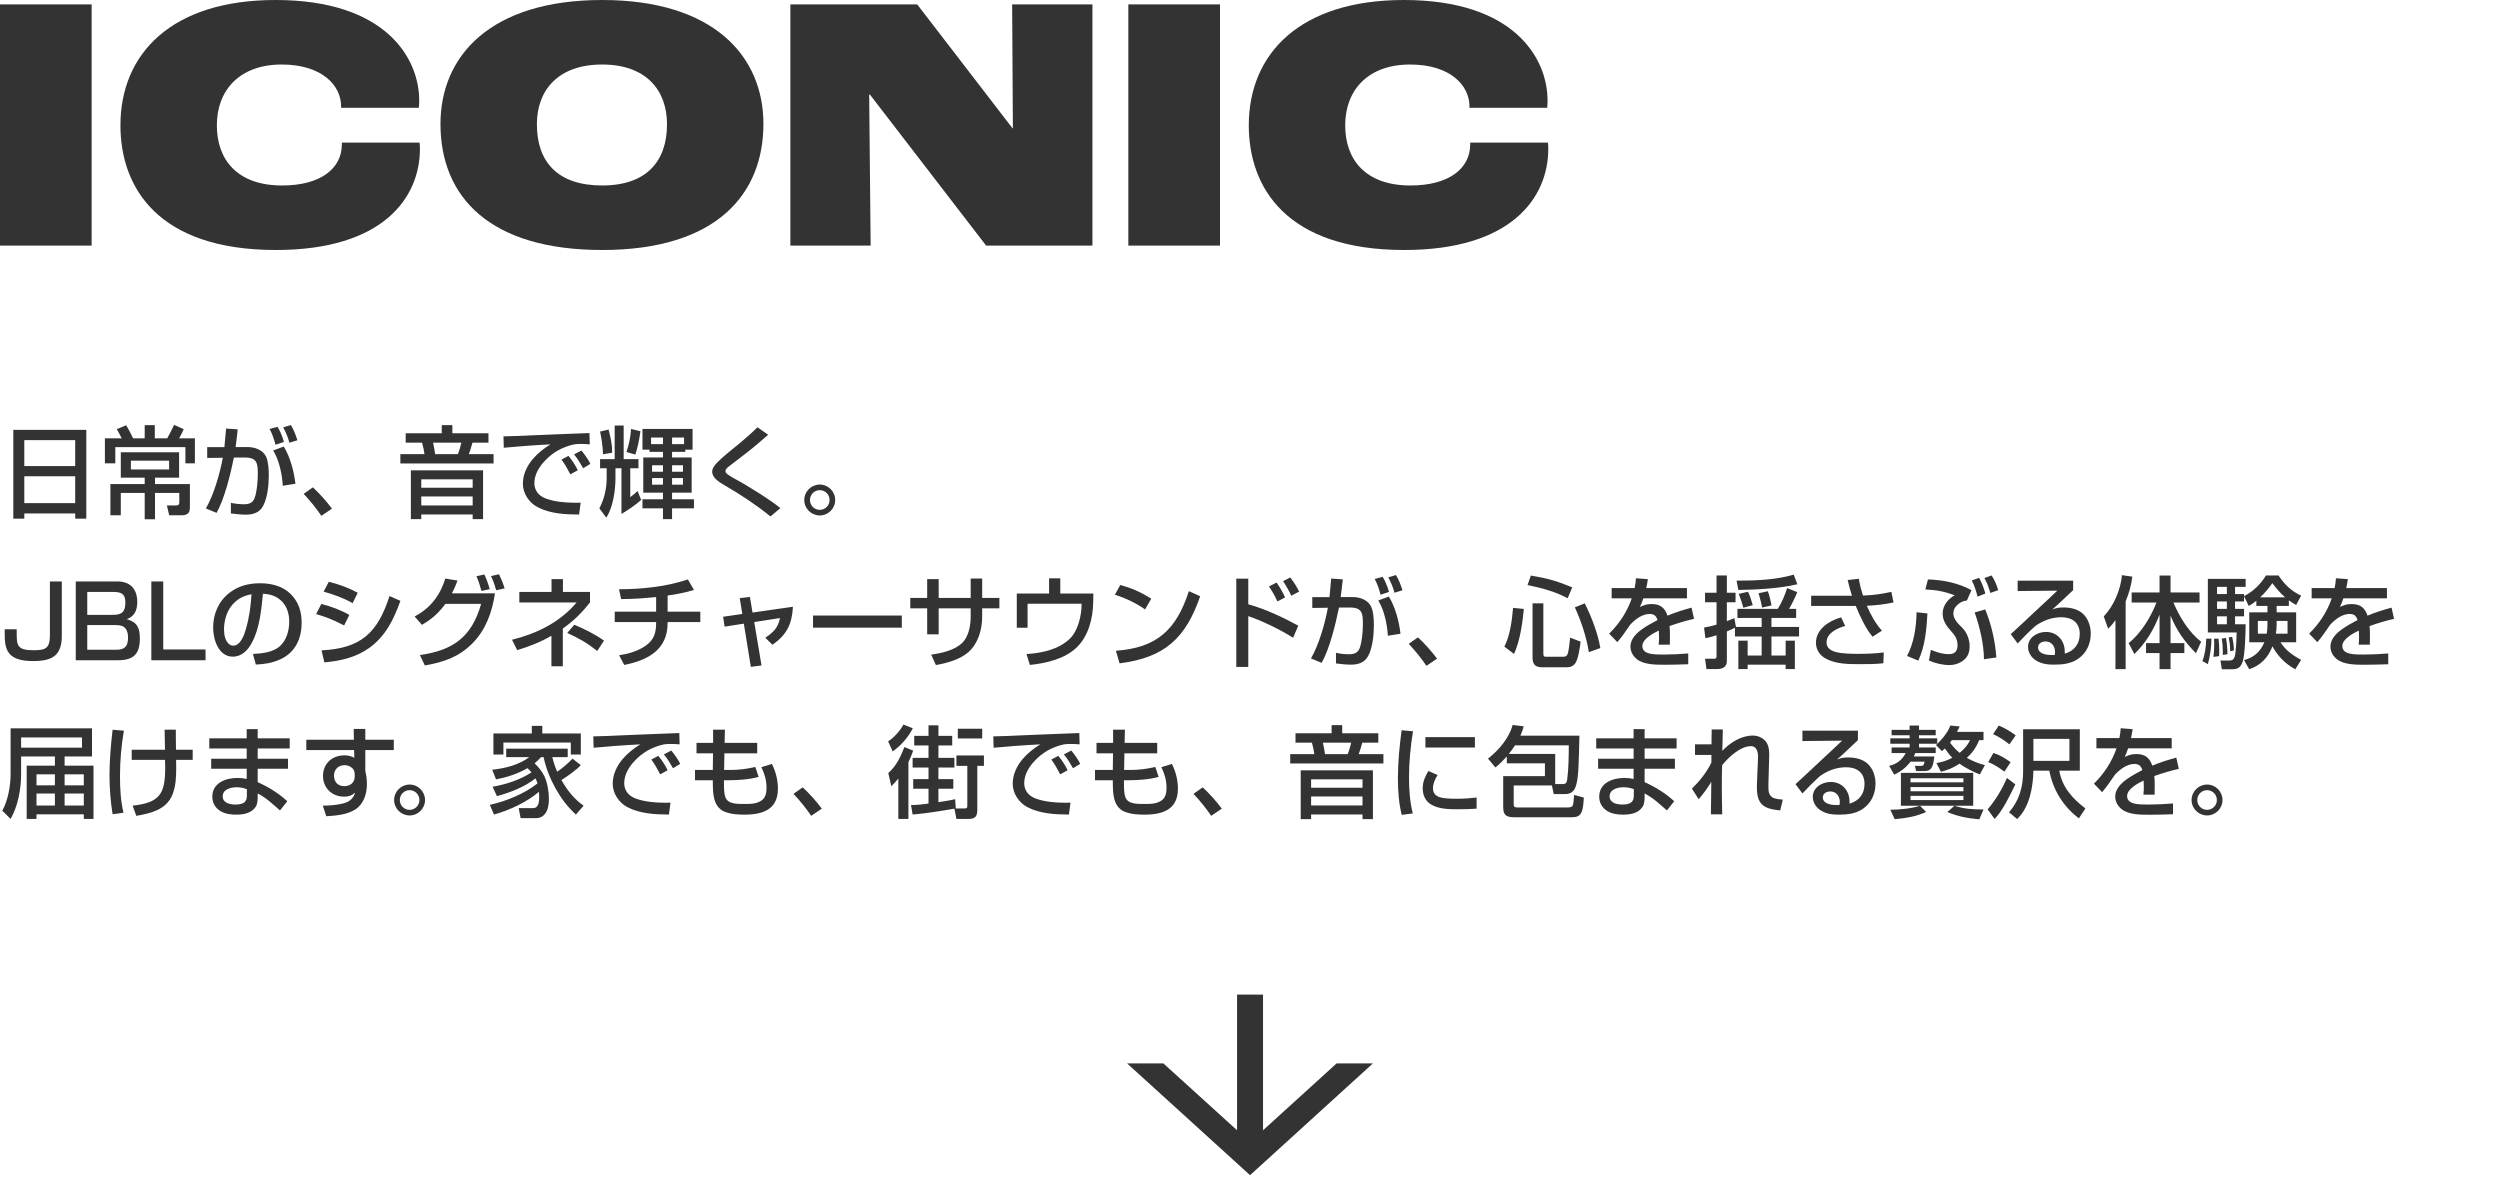
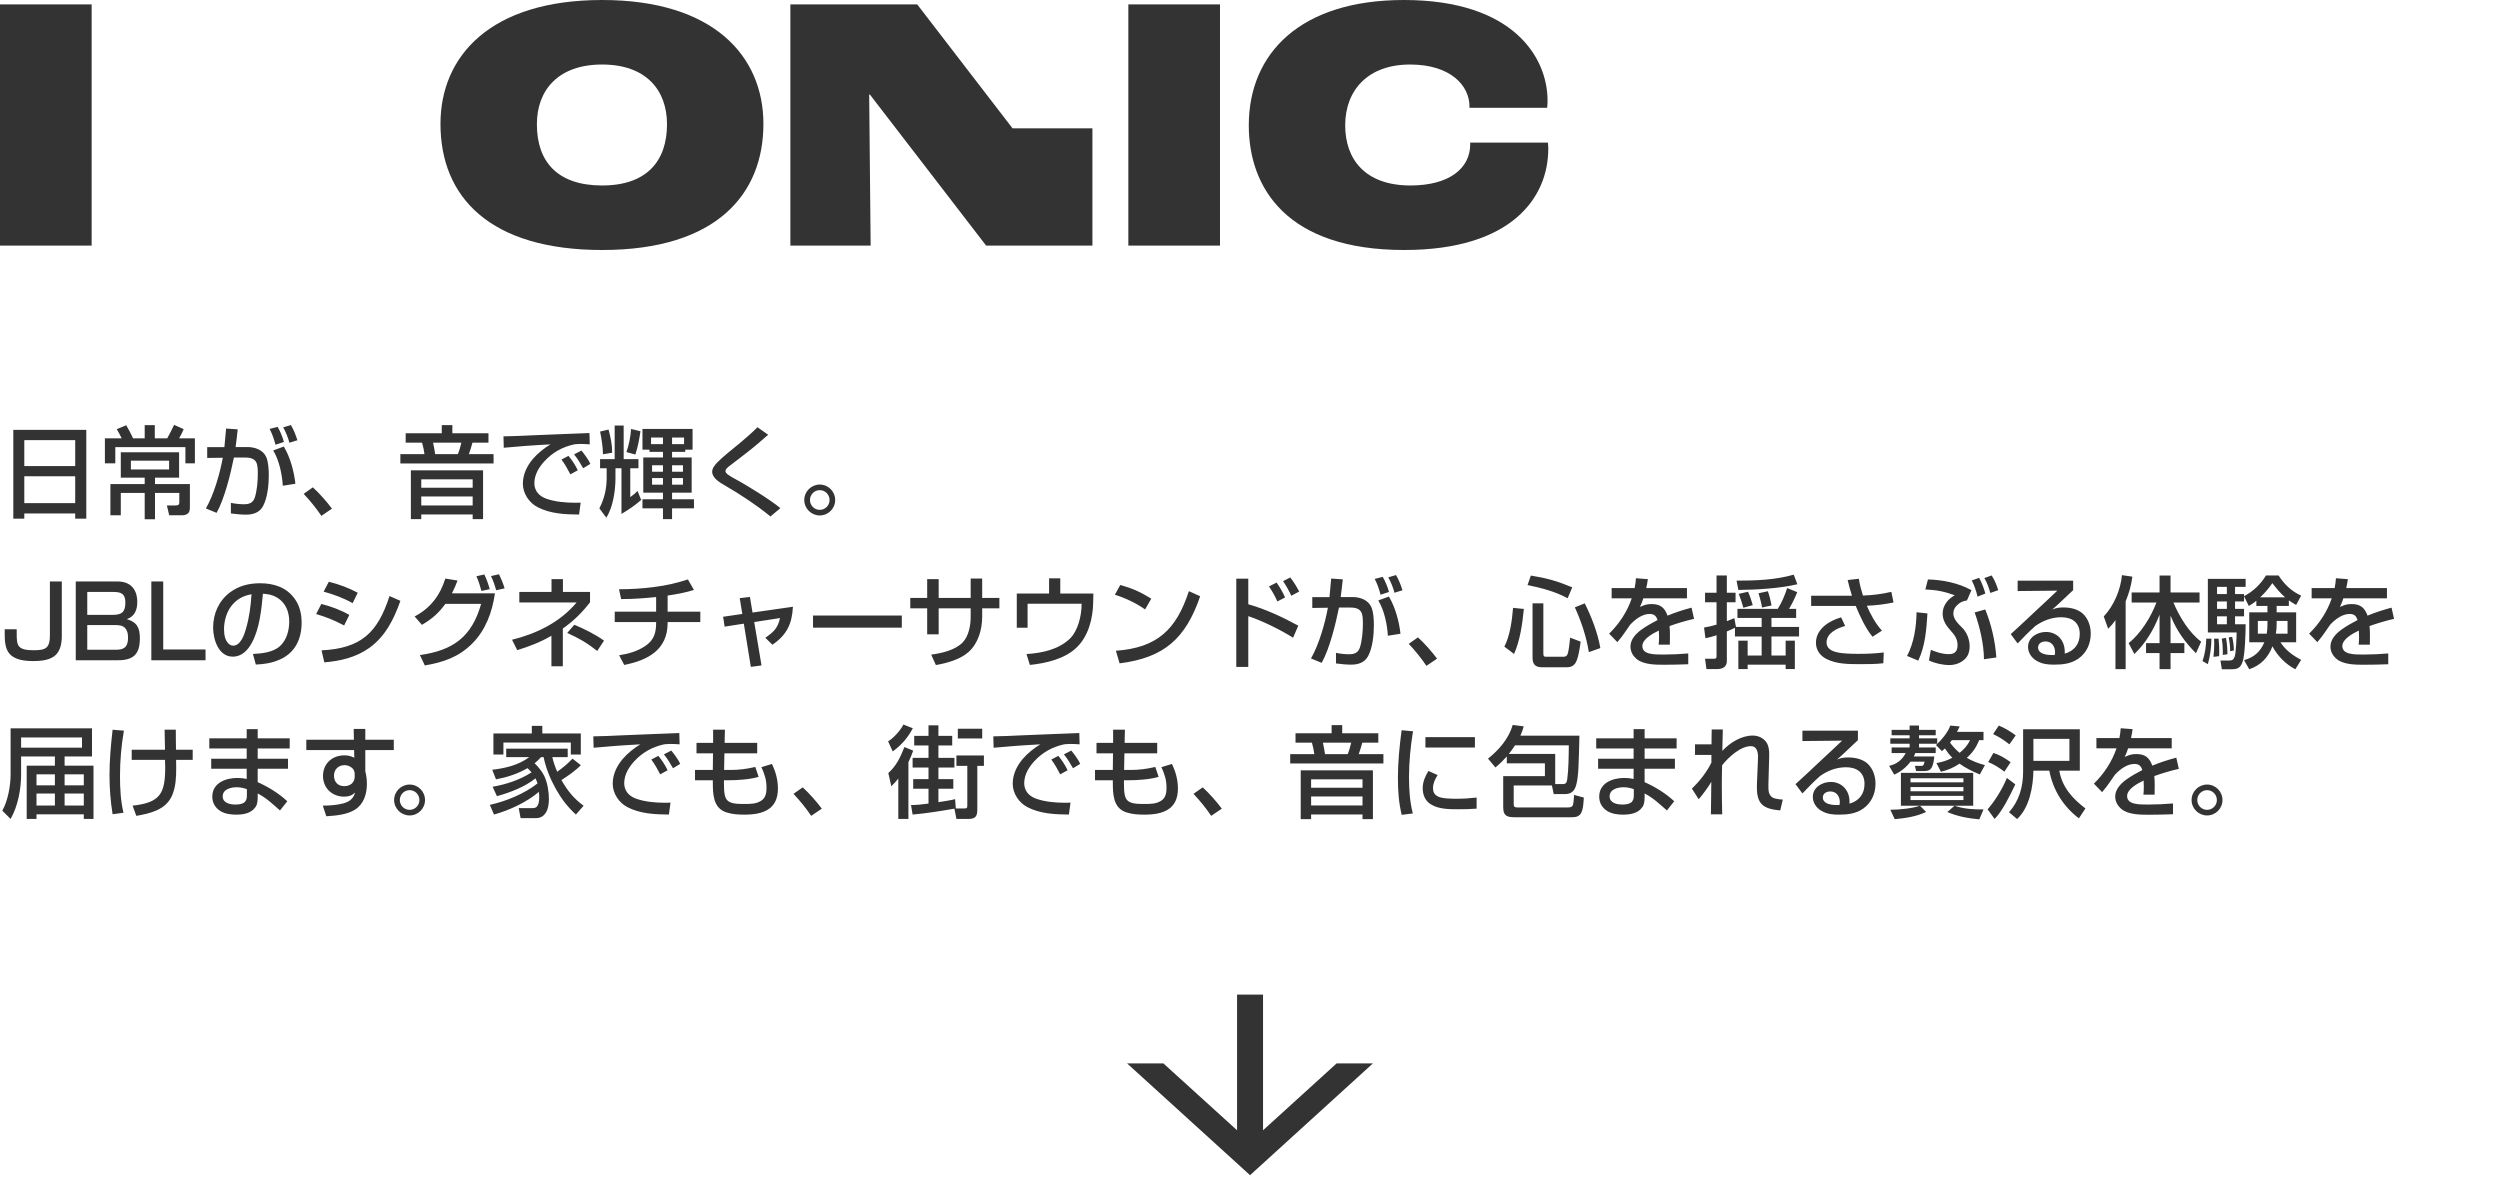
<svg xmlns="http://www.w3.org/2000/svg" width="400" height="189" viewBox="0 0 400 189" fill="none">
  <path d="M224.674 40C205.847 40 199.806 30.029 199.806 20.059C199.806 8.563 208.017 0 224.615 0C242.211 0 247.607 9.267 247.607 16.07C247.607 16.305 247.607 16.892 247.548 17.243H235.114V17.009C235.114 13.724 232.123 10.323 225.612 10.323C218.867 10.323 215.231 14.428 215.231 20.059C215.231 25.454 218.398 29.677 225.671 29.677C231.888 29.677 235.231 26.921 235.231 23.108V22.815H247.665C247.724 23.226 247.724 23.695 247.724 23.812C247.724 31.613 241.859 40 224.674 40Z" fill="#333333" />
  <path d="M180.535 39.296V0.704H195.198V39.296H180.535Z" fill="#333333" />
-   <path d="M126.459 39.296V0.704H146.753L162.002 20.528H162.061L161.943 0.704H174.788V39.296H157.779L139.187 15.132H139.069L139.304 39.296H126.459Z" fill="#333333" />
+   <path d="M126.459 39.296V0.704H146.753L162.002 20.528H162.061H174.788V39.296H157.779L139.187 15.132H139.069L139.304 39.296H126.459Z" fill="#333333" />
  <path d="M96.341 40C78.394 40 70.476 31.554 70.476 19.824C70.476 8.974 78.452 0 96.341 0C114.171 0 122.147 8.974 122.147 19.824C122.147 30.968 114.757 40 96.341 40ZM96.341 29.677C103.555 29.677 106.722 25.689 106.722 19.883C106.722 14.428 103.379 10.323 96.341 10.323C89.303 10.323 85.901 14.428 85.901 19.883C85.901 25.924 89.244 29.677 96.341 29.677Z" fill="#333333" />
-   <path d="M44.139 40C25.312 40 19.27 30.029 19.27 20.059C19.27 8.563 27.482 0 44.08 0C61.675 0 67.071 9.267 67.071 16.07C67.071 16.305 67.071 16.892 67.012 17.243H54.578V17.009C54.578 13.724 51.587 10.323 45.077 10.323C38.332 10.323 34.696 14.428 34.696 20.059C34.696 25.454 37.863 29.677 45.136 29.677C51.353 29.677 54.696 26.921 54.696 23.108V22.815H67.13C67.188 23.226 67.188 23.695 67.188 23.812C67.188 31.613 61.323 40 44.139 40Z" fill="#333333" />
  <path d="M0 39.296V0.704H14.663V39.296H0Z" fill="#333333" />
  <path d="M2.128 68.776H13.808V82.984H12.032V82.152H3.888V82.984H2.128V68.776ZM12.032 74.568V70.424H3.888V74.568H12.032ZM12.032 76.2H3.888V80.504H12.032V76.2ZM20.192 68.04C20.544 68.6 21.024 69.544 21.296 70.136H23.152V68.024H24.768V70.136H26.752C27.152 69.432 27.52 68.696 27.856 67.976L29.392 68.664C29.2 69.144 28.912 69.688 28.656 70.136H31.184V74.136H29.664V71.544H18.448V74.136H16.784V70.136H19.472C19.312 69.784 18.896 69.032 18.688 68.664L20.192 68.04ZM28.688 78.872H24.8V83.08H23.152V78.872H19.328V82.44H17.664V77.448H23.152V76.424H19.328V72.36H28.656V76.424H24.8V77.448H30.384V81.016C30.384 81.4 30.368 81.768 30.192 82.024C29.984 82.312 29.552 82.44 29.2 82.44H27.072L26.704 80.872H28.112C28.592 80.872 28.688 80.696 28.688 80.408V78.872ZM27.056 73.704H20.944V75.112H27.056V73.704ZM46.544 68.008C47.008 68.776 47.312 69.592 47.584 70.44L46.304 70.84C46.112 70.056 45.712 69.096 45.312 68.376L46.544 68.008ZM44.416 68.296C44.832 68.984 45.216 69.928 45.424 70.712L44.08 71.16C43.84 70.264 43.584 69.464 43.136 68.632L44.416 68.296ZM35.904 71.544C36 70.552 36.096 69.56 36.176 68.568L38.032 68.696C37.936 69.64 37.824 70.6 37.696 71.528H39.616C40.768 71.528 42.064 71.976 42.576 73.08C42.944 73.864 43.008 75.192 43.008 76.056C43.008 77.56 42.8 79.672 42.08 80.984C41.52 82.024 40.48 82.344 39.36 82.344C38.56 82.344 37.744 82.248 36.944 82.152V80.456C37.632 80.6 38.32 80.68 39.024 80.68C39.84 80.68 40.448 80.488 40.752 79.656C41.12 78.568 41.248 76.984 41.248 75.832C41.248 74.248 41.184 73.208 39.248 73.208H37.424C36.896 75.816 35.936 79.768 34.656 82.056L32.944 81.352C34.224 79.128 35.184 75.768 35.648 73.24L33.152 73.272V71.544H35.904ZM45.408 71.448C46.432 73.128 47.056 75.464 47.264 77.4L45.248 77.72C45.136 75.88 44.672 73.656 43.712 72.072L45.408 71.448ZM50.059 77.976C51.083 78.904 52.299 80.28 53.115 81.384L51.419 82.536C50.571 81.288 49.627 80.12 48.587 79.016L50.059 77.976ZM78.971 74.152H64.059V72.664H67.915C67.851 72.12 67.691 71.352 67.531 70.824H64.907V69.32H70.683V68.024H72.379V69.32H78.155V70.824H75.595C75.435 71.448 75.227 72.056 75.019 72.664H78.971V74.152ZM73.819 70.824H69.291C69.435 71.432 69.531 72.056 69.627 72.664H73.259C73.499 72.072 73.675 71.448 73.819 70.824ZM77.291 75.256V83.064H75.627V82.312H67.403V83.064H65.739V75.256H77.291ZM75.627 76.696H67.403V78.04H75.627V76.696ZM75.627 79.432H67.403V80.872H75.627V79.432ZM80.555 69.816C82.187 69.8 83.547 69.72 85.035 69.656C88.139 69.512 91.227 69.416 94.315 69.288L94.363 71.096C93.899 71.064 93.435 71.032 92.971 71.032C92.571 71.032 92.283 71.048 91.867 71.096C89.995 71.512 88.411 72.376 87.099 73.816C86.219 74.76 85.499 75.976 85.499 77.304C85.499 78.52 86.235 79.352 87.339 79.768C88.779 80.296 90.539 80.44 92.043 80.44C92.331 80.44 92.619 80.44 92.907 80.424L92.651 82.328C90.411 82.312 88.059 82.2 86.043 81.16C84.667 80.456 83.659 78.968 83.659 77.4C83.659 75.896 84.315 74.552 85.259 73.432C86.059 72.504 87.067 71.704 88.075 71.096C86.715 71.176 85.371 71.24 84.011 71.352C82.875 71.448 81.755 71.544 80.603 71.64L80.555 69.816ZM93.035 72.088C93.467 72.616 94.203 73.608 94.459 74.216L93.307 74.92C92.731 73.976 92.571 73.608 91.851 72.696L93.035 72.088ZM90.955 72.936C91.547 73.64 92.043 74.408 92.443 75.24L91.259 75.896C90.811 75.032 90.411 74.312 89.835 73.528L90.955 72.936ZM98.347 68.088H99.787V73.464H102.155V74.92H100.843V79.544C101.371 79.16 101.675 78.888 102.011 78.552L102.587 79.992C101.483 80.952 100.667 81.48 99.435 82.232V74.92H98.475V76.488C98.475 78.456 98.091 81.176 97.003 82.824L95.899 81.336C96.683 79.832 97.067 78.2 97.067 76.488V74.92H96.011V73.464H98.347V68.088ZM103.915 71.944H102.795V68.632H110.811V71.944H109.643V72.296H107.531V73.192H110.667V78.824H107.531V79.88H111.035V81.336H107.531V83.064H106.075V81.336H102.795V79.88H106.075V78.824H102.923V73.192H106.075V72.296H103.915V71.944ZM102.475 69C102.251 70.456 102.107 71.304 101.659 72.728L100.235 72.328C100.635 71.144 100.891 69.896 100.971 68.632L102.475 69ZM97.371 68.728C97.707 70.072 97.947 71.032 97.947 72.44L96.475 72.68C96.475 71.656 96.235 70.072 96.011 69.048L97.371 68.728ZM104.171 71.064H106.075V70.008H104.171V71.064ZM107.531 70.008V71.064H109.451V70.008H107.531ZM106.075 74.44H104.331V75.48H106.075V74.44ZM109.275 74.44H107.531V75.48H109.275V74.44ZM106.075 76.488H104.331V77.544H106.075V76.488ZM109.275 76.488H107.531V77.544H109.275V76.488ZM122.907 69.56C121.787 70.552 120.651 71.528 119.467 72.44C118.539 73.192 117.563 73.88 116.635 74.616C116.411 74.792 116.075 75.08 116.075 75.384C116.075 75.576 116.251 75.768 116.411 75.896C116.875 76.232 117.179 76.392 117.611 76.632C119.355 77.544 123.419 80.072 124.859 81.304L123.275 82.632C120.955 80.744 118.507 79.144 115.931 77.64C115.163 77.208 113.947 76.472 113.947 75.48C113.947 74.904 114.395 74.376 114.763 73.992C115.579 73.128 117.435 71.672 118.427 70.856C119.371 70.056 120.315 69.24 121.195 68.36L122.907 69.56ZM131.163 77.528C132.523 77.528 133.627 78.632 133.627 80.008C133.627 81.368 132.523 82.472 131.163 82.472C129.803 82.472 128.683 81.368 128.683 80.008C128.683 78.632 129.803 77.528 131.163 77.528ZM131.163 78.424C130.299 78.424 129.595 79.128 129.595 80.008C129.595 80.872 130.299 81.576 131.163 81.576C132.027 81.576 132.731 80.872 132.731 80.008C132.731 79.128 132.027 78.424 131.163 78.424ZM7.984 93.032H9.888V101.768C9.888 103.24 9.536 104.2 8.88 104.824C8.112 105.528 6.912 105.768 5.344 105.768C4.048 105.768 2.432 105.64 1.52 104.6C0.768 103.736 0.752 102.36 0.752 101.272V100.68H2.672V101.384C2.672 103.272 2.784 104.04 5.376 104.04C7.344 104.04 7.984 103.704 7.984 101.624V93.032ZM12.121 93.032H18.777C20.873 93.032 21.961 94.264 21.961 96.328C21.961 97.576 21.561 98.616 20.297 99.064C21.977 99.56 22.377 100.504 22.377 102.152C22.377 104.648 21.369 105.64 18.873 105.64H12.121V93.032ZM13.961 94.712V98.376H18.073C19.545 98.376 20.057 97.864 20.057 96.392C20.057 95.016 19.401 94.712 18.137 94.712H13.961ZM13.961 100.008V103.96H18.553C20.009 103.96 20.489 103.4 20.489 101.96C20.489 101.304 20.297 100.568 19.673 100.216C19.337 100.04 18.729 100.008 18.329 100.008H13.961ZM24.214 93.032H26.118V103.912H32.886V105.64H24.214V93.032ZM40.932 106.328L40.468 104.632C41.892 104.568 43.7 104.376 44.788 103.384C45.876 102.392 46.276 100.856 46.276 99.432C46.276 97.912 45.716 96.456 44.356 95.624C43.62 95.176 42.916 95.048 42.068 95C41.828 97.512 41.54 100.536 40.324 102.792C39.684 104.008 38.708 105.064 37.236 105.064C34.948 105.064 34.1 102.28 34.1 100.424C34.1 98.184 34.996 96.136 36.804 94.776C38.228 93.72 39.844 93.32 41.604 93.32C43.812 93.32 45.844 93.96 47.172 95.832C47.972 96.952 48.26 98.264 48.26 99.64C48.26 102.184 47.252 104.408 44.836 105.496C43.524 106.088 42.356 106.264 40.932 106.328ZM40.244 95.08C38.868 95.32 37.796 95.912 36.948 97.048C36.212 98.04 35.844 99.448 35.844 100.664C35.844 101.544 36.004 102.632 36.788 103.16C36.932 103.256 37.124 103.304 37.316 103.304C38.484 103.304 39.092 101.56 39.348 100.632C39.908 98.68 40.1 97.096 40.244 95.08ZM52.612 93.08C54.212 93.48 55.796 94.056 57.236 94.84L56.42 96.504C54.98 95.688 53.364 95.096 51.78 94.664L52.612 93.08ZM51.892 105.976L51.444 104.056C57.78 103.736 60.404 101.272 62.324 95.368L64.068 96.136C63.012 99.08 61.684 101.8 59.076 103.672C56.948 105.192 54.436 105.768 51.892 105.976ZM51.412 96.632C52.9 97 54.58 97.624 55.892 98.392L55.06 100.072C53.156 99.08 52.116 98.712 50.58 98.248L51.412 96.632ZM80.74 94.136L79.396 94.44C79.172 93.64 78.916 92.92 78.564 92.168L79.844 91.88C80.212 92.648 80.484 93.304 80.74 94.136ZM78.356 94.264L77.028 94.552C76.772 93.672 76.612 93.048 76.228 92.2L77.492 91.912C77.86 92.664 78.132 93.464 78.356 94.264ZM71.268 96.616C70.148 98.12 69.124 99.032 67.508 99.976L66.34 98.632C68.852 97.32 70.42 95.256 71.252 92.568L73.204 92.888C72.948 93.608 72.66 94.248 72.308 94.936H79.188C78.772 97.912 77.7 100.84 75.54 102.984C73.348 105.16 70.932 105.96 67.972 106.472L67.188 104.808C72.516 104.056 75.492 101.896 76.98 96.616H71.268ZM90.052 100.568V106.6H88.228V101.72C86.484 102.744 84.676 103.432 82.756 104.024L81.924 102.36C85.876 101.384 89.604 99.56 92.26 96.392H83.092V94.712H88.244V92.664H90.068V94.712H94.404V96.376C93.092 98.056 91.796 99.336 90.052 100.568ZM91.892 99.96C93.46 100.616 95.284 101.512 96.644 102.504L95.556 104.152C93.892 102.84 92.692 102.152 90.756 101.272L91.892 99.96ZM106.82 95.288V97.864H112.052V99.528H106.82V99.672C106.82 103.992 103.636 105.64 99.876 106.392L99.06 104.84C100.548 104.616 102.004 104.2 103.252 103.352C104.644 102.408 104.98 101.24 104.98 99.672V99.528H98.356V97.864H104.98V95.528C103.204 95.704 101.444 95.848 99.636 95.848C99.54 95.848 99.46 95.848 99.38 95.848L99.044 94.28C100.9 94.28 102.772 94.168 104.628 93.928C106.596 93.672 108.116 93.336 110.068 92.712L111.028 94.392C109.668 94.824 108.244 95.08 106.82 95.288ZM118.772 98.232L118.356 95.704L119.988 95.512L120.404 98.008L126.868 97.08C126.724 99.832 125.892 101.576 123.588 103.16L122.452 102.04C123.764 101.144 124.452 100.504 124.804 98.888L120.676 99.528L121.844 106.472L120.132 106.696L119.012 99.784L115.94 100.264L115.7 98.68L118.772 98.232ZM130.084 98.488H144.292V100.424H130.084V98.488ZM155.309 95.672V92.568H157.149V95.672H159.901V97.336H157.149V98.648C157.149 100.728 156.525 102.952 154.925 104.36C153.581 105.544 151.469 106.104 149.741 106.408L148.989 104.744C150.669 104.504 152.765 104.056 154.013 102.808C155.005 101.784 155.309 100.04 155.309 98.664V97.336H150.189V101.496H148.349V97.336H145.645V95.672H148.349V92.664H150.189V95.672H155.309ZM167.853 92.536H169.645V94.968H174.941L174.909 96.424C174.861 98.952 174.157 101.752 172.301 103.56C170.397 105.432 167.373 106.12 164.781 106.392L164.237 104.648C166.749 104.488 169.325 103.928 171.133 102.232C172.541 100.904 173.053 98.36 173.053 96.712V96.6H164.413V100.44H162.685V94.968H167.853V92.536ZM179.245 93.592C181.181 94.136 182.493 94.728 184.205 95.784L183.213 97.512C181.901 96.552 179.933 95.624 178.381 95.16L179.245 93.592ZM179.133 106.136L178.541 104.12C185.149 103.64 188.205 100.76 190.221 94.584L192.029 95.4C189.709 102.152 186.285 105.24 179.133 106.136ZM206.445 92.392C207.069 93.224 207.389 93.736 207.869 94.648L206.605 95.32C206.253 94.536 205.773 93.704 205.293 92.984L206.445 92.392ZM197.805 92.584H199.725V96.68C202.461 97.448 205.229 98.744 207.725 100.104L206.893 102.04C204.941 100.792 201.917 99.304 199.725 98.584V106.712H197.805V92.584ZM204.253 93.208C204.813 94.024 205.213 94.696 205.613 95.592L204.381 96.232C203.997 95.352 203.581 94.648 203.037 93.832L204.253 93.208ZM223.357 92.008C223.821 92.776 224.125 93.592 224.397 94.44L223.117 94.84C222.925 94.056 222.525 93.096 222.125 92.376L223.357 92.008ZM221.229 92.296C221.645 92.984 222.029 93.928 222.237 94.712L220.893 95.16C220.653 94.264 220.397 93.464 219.949 92.632L221.229 92.296ZM212.717 95.544C212.812 94.552 212.909 93.56 212.989 92.568L214.845 92.696C214.749 93.64 214.637 94.6 214.509 95.528H216.429C217.581 95.528 218.877 95.976 219.389 97.08C219.757 97.864 219.821 99.192 219.821 100.056C219.821 101.56 219.613 103.672 218.893 104.984C218.333 106.024 217.293 106.344 216.173 106.344C215.373 106.344 214.557 106.248 213.757 106.152V104.456C214.445 104.6 215.133 104.68 215.837 104.68C216.653 104.68 217.26 104.488 217.565 103.656C217.933 102.568 218.061 100.984 218.061 99.832C218.061 98.248 217.997 97.208 216.061 97.208H214.237C213.709 99.816 212.749 103.768 211.469 106.056L209.757 105.352C211.037 103.128 211.997 99.768 212.461 97.24L209.965 97.272V95.544H212.717ZM222.221 95.448C223.245 97.128 223.869 99.464 224.077 101.4L222.061 101.72C221.949 99.88 221.485 97.656 220.525 96.072L222.221 95.448ZM226.872 101.976C227.896 102.904 229.112 104.28 229.928 105.384L228.232 106.536C227.384 105.288 226.44 104.12 225.4 103.016L226.872 101.976ZM244.936 92.088C247.544 92.52 249.112 92.952 251.56 93.976L250.824 95.72C248.824 94.632 246.632 94.072 244.408 93.608L244.936 92.088ZM245.208 96.536H246.936V104.584C246.936 105.048 247.096 105.08 247.352 105.08H250.152C250.504 105.08 250.696 104.952 250.824 104.632C251 104.2 251.176 102.52 251.224 102.024L252.904 102.664C252.792 103.528 252.52 105.576 251.976 106.216C251.624 106.632 251.256 106.76 250.712 106.76H246.696C245.64 106.76 245.208 106.264 245.208 105.24V96.536ZM253.56 96.536C254.648 98.712 255.64 101.272 256.056 103.688L254.216 104.344C253.832 101.912 253 99.416 251.976 97.176L253.56 96.536ZM243.816 97.432C243.592 99.752 243.208 102.504 242.248 104.632L240.696 103.464C241.608 101.704 241.928 99.224 242.088 97.256L243.816 97.432ZM261.544 94.088C261.656 93.528 261.704 93.096 261.752 92.52L263.656 92.664C263.592 93.16 263.512 93.592 263.4 94.088H269.912V95.736H262.936C262.776 96.248 262.616 96.632 262.392 97.112C263.08 96.808 263.48 96.648 264.248 96.648C265.64 96.648 266.344 97.208 266.808 98.504C268.056 97.976 269.336 97.576 270.648 97.224L271.048 99.016C269.72 99.32 268.424 99.704 267.128 100.168C267.176 100.632 267.192 101.096 267.192 101.56C267.192 102.088 267.192 102.616 267.176 103.144H265.384C265.432 102.728 265.448 102.36 265.448 101.944C265.448 101.592 265.432 101.24 265.416 100.888C264.52 101.32 262.776 102.216 262.776 103.368C262.776 104.712 264.552 104.728 266.12 104.728C267.448 104.728 268.792 104.664 270.12 104.552V106.28C268.824 106.328 267.528 106.36 266.232 106.36C264.856 106.36 263.016 106.344 261.912 105.48C261.272 104.952 260.872 104.28 260.872 103.432C260.872 102.28 261.784 101.352 262.648 100.728C263.464 100.136 264.328 99.672 265.208 99.208C265 98.552 264.664 98.232 263.944 98.232C262.808 98.232 261.704 99.016 260.824 99.96C260.552 100.344 260.296 100.744 259.992 101.16C259.672 101.624 259.304 102.136 258.776 102.744L257.464 101.384C259.08 99.8 260.344 97.88 261.08 95.736H257.864V94.088H261.544ZM287.576 93.48C284.776 94.152 281.032 94.36 278.136 94.392L277.848 92.904C280.888 92.904 284.072 92.792 287 91.944L287.576 93.48ZM277.592 100.44C277.192 100.664 276.712 100.856 276.296 101.032V105.8C276.296 106.696 275.592 107.048 274.792 107.048H273.032L272.808 105.4H274.184C274.504 105.4 274.648 105.352 274.648 104.984V101.64C274.04 101.832 273.512 101.992 272.872 102.12L272.648 100.408C273.368 100.296 273.96 100.136 274.648 99.944V96.36H272.808V94.84H274.648V92.072H276.296V94.84H277.688V96.36H276.296V99.384C276.696 99.24 277.096 99.08 277.496 98.904L277.752 100.312H281.864V98.872H277.992V97.416H284.44C285.112 96.376 285.56 95.272 285.944 94.088L287.56 94.744C287.208 95.64 286.728 96.616 286.248 97.416H287.384V98.872H283.432V100.312H287.848V101.832H283.432V104.888H285.704V102.504H287.176V107.048H285.704V106.344H279.624V107.048H278.136V102.504H279.624V104.888H281.864V101.832H277.592V100.44ZM282.856 94.6C283.096 95.24 283.336 96.216 283.448 96.872L281.928 97.208C281.8 96.424 281.592 95.672 281.368 94.92L282.856 94.6ZM279.688 94.68C280.008 95.368 280.232 96.104 280.44 96.824L278.936 97.24C278.728 96.488 278.488 95.736 278.2 95.016L279.688 94.68ZM296.312 95.32C296.056 94.488 295.816 93.656 295.624 92.808L297.416 92.6C297.592 93.672 297.752 94.264 298.072 95.288C299.72 95.224 301 95.064 302.616 94.696L302.968 96.392C301.56 96.696 300.136 96.856 298.696 96.92C299.24 98.248 300.136 99.848 301.112 100.904L299.608 101.88C298.504 100.568 297.576 98.552 296.92 96.952H289.784V95.32H296.312ZM294.584 98.776L295.224 100.152C293.992 100.504 292.248 101.256 292.248 102.792C292.248 103.768 293.064 104.168 293.896 104.36C294.792 104.584 296.328 104.616 297.288 104.616C298.664 104.616 300.04 104.568 301.4 104.392L301.336 106.12C300.088 106.264 298.824 106.264 297.576 106.264C295.784 106.264 293.816 106.264 292.2 105.416C291.192 104.904 290.552 103.976 290.552 102.84C290.552 100.632 292.696 99.304 294.584 98.776ZM318.664 92.072C319.208 92.936 319.4 93.464 319.72 94.424L318.456 94.872C318.184 93.992 317.976 93.304 317.496 92.488L318.664 92.072ZM316.664 92.456C317.048 93.144 317.464 94.216 317.656 94.968L316.408 95.464C316.2 94.6 315.896 93.656 315.48 92.872L316.664 92.456ZM308.472 92.712C310.84 92.776 313.336 93.272 315.432 94.424L314.712 96.072C314.024 96.152 313.512 96.424 313.032 96.936C312.696 97.288 312.536 97.688 312.536 98.168C312.536 99.048 313.304 99.8 313.896 100.376C314.696 101.144 315.144 102.312 315.144 103.4C315.144 104.232 314.92 105.016 314.264 105.56C313.624 106.12 312.76 106.408 311.912 106.408C310.84 106.408 309.592 106.136 308.632 105.672L308.936 103.976C309.928 104.36 310.744 104.664 311.832 104.664C312.808 104.664 313.208 104.152 313.208 103.208C313.208 102.264 312.76 101.608 312.136 100.936C311.416 100.152 310.824 99.288 310.824 98.168C310.824 96.888 311.672 95.832 312.76 95.24C311.08 94.632 309.832 94.392 308.056 94.312L308.472 92.712ZM317.64 97.512C318.632 99.96 319.224 102.552 319.416 105.192L317.432 105.48C317.432 103.112 316.744 100.216 315.944 97.992L317.64 97.512ZM308.392 98.152C308.232 100.68 308.04 103.368 306.92 105.704L305.128 104.952C306.232 102.888 306.616 100.28 306.648 97.96L308.392 98.152ZM322.824 92.904H331.704V94.424C330.584 95.448 329.512 96.536 328.36 97.528C329.016 97.256 329.464 97.192 330.168 97.192C331.256 97.192 332.456 97.448 333.272 98.2C334.136 99.016 334.52 100.216 334.52 101.384C334.52 102.952 333.88 104.424 332.584 105.352C331.416 106.184 330.088 106.344 328.68 106.344C327.656 106.344 326.808 106.264 325.896 105.752C325.064 105.288 324.488 104.456 324.488 103.496C324.488 101.976 325.976 101.112 327.352 101.112C329.16 101.112 330.36 102.488 330.36 104.248V104.584C331.88 104.152 332.76 103.032 332.76 101.432C332.76 99.608 331.528 98.76 329.816 98.76C328.28 98.76 326.888 99.288 325.64 100.168C324.648 101.064 323.72 101.992 322.824 102.952L321.72 101.464C323.048 100.28 324.328 99.032 325.64 97.816C326.824 96.712 328.008 95.624 329.176 94.504L322.824 94.568V92.904ZM328.744 104.808C328.776 104.648 328.808 104.504 328.808 104.328C328.808 103.432 328.28 102.632 327.288 102.632C326.696 102.632 326.088 102.936 326.088 103.608C326.088 104.312 326.808 104.632 327.384 104.728C327.816 104.808 328.312 104.808 328.744 104.808ZM338.472 99.224C338.104 99.752 337.784 100.136 337.304 100.6L336.6 98.632C338.216 96.92 339.304 94.36 339.512 92.024L341.176 92.264C341 93.688 340.648 94.888 340.104 96.216V107.064H338.472V99.224ZM345.032 96.408H341.064V94.792H345.528V92.088H347.288V94.792H351.928V96.408H347.752C348.68 98.632 350.232 101.208 352.184 102.664L351.352 104.52C349.528 102.664 348.28 100.92 347.288 98.504V102.904H349.496V104.488H347.288V107.064H345.528V104.488H343.368V102.904H345.528V98.344C344.632 100.696 343.32 102.904 341.496 104.648L340.584 102.904C342.552 101.32 344.136 98.744 345.032 96.408ZM359.048 95.048V95.384C360.488 94.648 361.752 93.432 362.552 92.072H364.568C365.512 93.512 366.616 94.584 368.184 95.304L367.384 96.792C366.936 96.552 366.616 96.344 366.216 96.056V96.952H364.264V97.976H367.384V102.76H364.872C365.672 104.024 366.872 104.888 368.184 105.576L367.256 107.08C365.688 106.264 364.424 104.968 363.592 103.416C362.904 105.224 361.704 106.456 359.88 107.08L359.048 105.624C360.664 105.16 361.64 104.296 362.296 102.76H359.88V97.976H362.792V96.952H361.016V96.12C360.584 96.488 360.296 96.68 359.8 96.952L359.048 95.4V96.232H357.608V97.416H359.048V98.616H357.608V99.88H359.304C359.304 101.144 359.192 104.808 358.824 105.864C358.504 106.792 358.072 107.08 357.112 107.08H355.496L355.272 105.688H356.648C357.128 105.688 357.384 105.544 357.544 105.08C357.768 104.456 357.848 101.96 357.864 101.192H353.256V92.616H359.304V93.896H357.608V95.048H359.048ZM361.624 95.576H365.624C364.824 94.888 364.216 94.136 363.576 93.304C362.984 94.152 362.376 94.872 361.624 95.576ZM356.296 93.896H354.728V95.048H356.296V93.896ZM356.296 96.232H354.728V97.416H356.296V96.232ZM356.296 98.616H354.728V99.88H356.296V98.616ZM364.264 99.352V99.976C364.264 100.456 364.216 100.904 364.136 101.384H366.008V99.352H364.264ZM362.792 99.352H361.256V101.384H362.68C362.76 100.904 362.792 100.408 362.792 99.928V99.352ZM357.144 101.896C357.32 102.68 357.416 103.24 357.416 104.072L356.824 104.2C356.824 103.32 356.744 102.824 356.6 101.976L357.144 101.896ZM356.152 102.056C356.312 102.824 356.392 103.896 356.392 104.68L355.64 104.792C355.656 104.6 355.656 104.456 355.656 104.28C355.656 103.656 355.592 102.792 355.48 102.184L356.152 102.056ZM353.832 102.184C353.8 103.56 353.64 104.936 353.256 106.264L352.392 105.768C352.808 104.632 352.968 103.4 353 102.184H353.832ZM354.968 102.184C355.048 103.048 355.08 103.512 355.08 104.168C355.08 104.408 355.08 104.664 355.064 104.984L354.152 105.096C354.232 104.408 354.28 103.72 354.28 103.032C354.28 102.744 354.264 102.472 354.248 102.184H354.968ZM373.544 94.088C373.656 93.528 373.704 93.096 373.752 92.52L375.656 92.664C375.592 93.16 375.512 93.592 375.4 94.088H381.912V95.736H374.936C374.776 96.248 374.616 96.632 374.392 97.112C375.08 96.808 375.48 96.648 376.248 96.648C377.64 96.648 378.344 97.208 378.808 98.504C380.056 97.976 381.336 97.576 382.648 97.224L383.048 99.016C381.72 99.32 380.424 99.704 379.128 100.168C379.176 100.632 379.192 101.096 379.192 101.56C379.192 102.088 379.192 102.616 379.176 103.144H377.384C377.432 102.728 377.448 102.36 377.448 101.944C377.448 101.592 377.432 101.24 377.416 100.888C376.52 101.32 374.776 102.216 374.776 103.368C374.776 104.712 376.552 104.728 378.12 104.728C379.448 104.728 380.792 104.664 382.12 104.552V106.28C380.824 106.328 379.528 106.36 378.232 106.36C376.856 106.36 375.016 106.344 373.912 105.48C373.272 104.952 372.872 104.28 372.872 103.432C372.872 102.28 373.784 101.352 374.648 100.728C375.464 100.136 376.328 99.672 377.208 99.208C377 98.552 376.664 98.232 375.944 98.232C374.808 98.232 373.704 99.016 372.824 99.96C372.552 100.344 372.296 100.744 371.992 101.16C371.672 101.624 371.304 102.136 370.776 102.744L369.464 101.384C371.08 99.8 372.344 97.88 373.08 95.736H369.864V94.088H373.544ZM8.784 122.504V121.032H3.376V123.896C3.376 126.264 2.88 128.952 1.696 131.032L0.368 129.704C1.264 128.136 1.696 125.704 1.696 123.896V116.536H14.72V121.032H10.336V122.504H14.96V131.032H13.408V130.296H5.84V131.032H4.272V122.504H8.784ZM13.12 117.992H3.376V119.624H13.12V117.992ZM13.408 123.896H10.336V125.656H13.408V123.896ZM8.784 123.896H5.84V125.656H8.784V123.896ZM13.408 126.968H10.336V128.888H13.408V126.968ZM8.784 126.968H5.84V128.888H8.784V126.968ZM21.072 119.96H26.4C26.368 118.888 26.368 117.816 26.336 116.744H28.128C28.144 117.816 28.128 118.888 28.16 119.96H30.832V121.576H28.176C28.176 122.024 28.192 122.472 28.192 122.92C28.192 124.392 28.128 125.8 27.584 127.16C27.088 128.392 26.176 129.144 25.104 129.64C24.08 130.104 22.912 130.344 21.808 130.536L21.216 128.904C23.424 128.664 24.72 128.184 25.472 127.24C26.224 126.312 26.432 124.888 26.432 122.76C26.432 122.36 26.416 121.96 26.4 121.576H21.072V119.96ZM18.016 116.76L19.824 116.904C19.408 119.304 19.2 121.736 19.2 124.168C19.2 126.12 19.296 128.12 19.76 130.04L18.016 130.28C17.68 128.2 17.52 126.104 17.52 123.992C17.52 121.576 17.744 119.16 18.016 116.76ZM33.488 118.136H39.472V116.664H41.232V118.136H46.352V119.752H41.232V121.4H46.08V123H41.232V125.144C42.944 125.912 44.592 126.92 45.968 128.2L44.8 129.672C43.584 128.616 42.688 127.72 41.232 126.952V127.416C41.232 128.008 41.216 128.648 40.88 129.128C40.192 130.136 38.944 130.344 37.792 130.344C36.976 130.344 36.064 130.232 35.344 129.816C34.464 129.304 33.968 128.488 33.968 127.464C33.968 125.256 36.128 124.472 37.984 124.472C38.512 124.472 38.96 124.52 39.472 124.632V123H33.792V121.4H39.472V119.752H33.488V118.136ZM39.504 126.264C38.928 126.072 38.496 125.96 37.872 125.96C36.96 125.96 35.632 126.264 35.632 127.416C35.632 128.504 36.832 128.728 37.696 128.728C39.456 128.728 39.504 127.864 39.504 127.16V126.264ZM56.624 118.36L56.592 116.632H58.448V118.36H63.008V120.008H58.448V123.4C58.624 124.104 58.704 124.712 58.704 125.432C58.704 127.016 58.208 128.664 56.8 129.544C55.488 130.36 53.728 130.504 52.208 130.6L51.648 128.904C52.736 128.888 53.84 128.824 54.896 128.552C55.872 128.296 56.528 127.816 56.816 126.824C56.272 127.304 55.776 127.464 55.056 127.464C53.152 127.464 51.68 126.104 51.68 124.152C51.68 122.168 53.152 120.856 55.104 120.856C55.712 120.856 56.144 120.968 56.688 121.24L56.656 120.008H49.008V118.36H56.624ZM56.752 123.944C56.752 123.592 56.688 123.24 56.432 122.968C56.096 122.616 55.616 122.424 55.136 122.424C54.144 122.424 53.44 123.112 53.44 124.104C53.44 125.112 54.064 125.784 55.088 125.784C56.032 125.784 56.752 125.224 56.752 124.248V123.944ZM65.538 125.528C66.898 125.528 68.002 126.632 68.002 128.008C68.002 129.368 66.898 130.472 65.538 130.472C64.178 130.472 63.058 129.368 63.058 128.008C63.058 126.632 64.178 125.528 65.538 125.528ZM65.538 126.424C64.674 126.424 63.97 127.128 63.97 128.008C63.97 128.872 64.674 129.576 65.538 129.576C66.402 129.576 67.106 128.872 67.106 128.008C67.106 127.128 66.402 126.424 65.538 126.424ZM78.946 117.352H85.09V116.136H86.77V117.352H92.93V120.728H91.33V118.808H80.546V120.728H78.946V117.352ZM88.37 121.144C88.562 121.96 88.818 122.712 89.154 123.48C90.034 122.856 90.866 122.168 91.602 121.384L92.93 122.424C92.226 123.192 90.722 124.264 89.826 124.808C90.802 126.504 91.778 127.752 93.378 128.92L92.146 130.328C90.802 129.096 89.842 127.832 88.946 126.248C88.05 124.648 87.346 122.936 86.978 121.144H86.562C86.21 121.544 85.954 121.784 85.538 122.12C86.13 122.712 86.722 123.4 87.09 124.168C87.586 125.224 87.826 126.68 87.826 127.848C87.826 128.648 87.698 129.528 87.266 130.136C86.93 130.6 86.45 130.904 85.714 130.904H83.298L82.994 129.304H85.09C85.442 129.304 85.73 129.272 85.922 129.032C86.13 128.776 86.274 128.376 86.274 127.576C86.274 127.272 86.258 126.984 86.226 126.696C85.25 127.528 84.082 128.248 82.866 128.856C81.618 129.48 80.29 129.976 79.042 130.328L78.37 128.776C79.682 128.488 81.09 128.04 82.418 127.448C83.73 126.872 84.962 126.168 86.002 125.352C85.906 125.048 85.81 124.808 85.682 124.536C84.866 125.192 83.874 125.752 82.834 126.216C81.73 126.712 80.562 127.096 79.506 127.384L78.818 125.88C80.93 125.512 83.234 124.776 85.042 123.576C84.834 123.336 84.626 123.112 84.402 122.904C82.818 123.816 81.154 124.36 79.362 124.696L78.754 123.16C80.85 122.92 82.962 122.424 84.674 121.144H80.994V119.784H90.834V121.144H88.37ZM94.93 117.816C96.562 117.8 97.922 117.72 99.41 117.656C102.514 117.512 105.602 117.416 108.69 117.288L108.738 119.096C108.274 119.064 107.81 119.032 107.346 119.032C106.946 119.032 106.658 119.048 106.242 119.096C104.37 119.512 102.786 120.376 101.474 121.816C100.594 122.76 99.874 123.976 99.874 125.304C99.874 126.52 100.61 127.352 101.714 127.768C103.154 128.296 104.914 128.44 106.418 128.44C106.706 128.44 106.994 128.44 107.282 128.424L107.026 130.328C104.786 130.312 102.434 130.2 100.418 129.16C99.042 128.456 98.034 126.968 98.034 125.4C98.034 123.896 98.69 122.552 99.634 121.432C100.434 120.504 101.442 119.704 102.45 119.096C101.09 119.176 99.746 119.24 98.386 119.352C97.25 119.448 96.13 119.544 94.978 119.64L94.93 117.816ZM107.41 120.088C107.842 120.616 108.578 121.608 108.834 122.216L107.682 122.92C107.106 121.976 106.946 121.608 106.226 120.696L107.41 120.088ZM105.33 120.936C105.922 121.64 106.418 122.408 106.818 123.24L105.634 123.896C105.186 123.032 104.786 122.312 104.21 121.528L105.33 120.936ZM114.098 118.856V116.744H115.986L115.938 118.856H121.154V120.536H115.906L115.858 123.192H116.85C118.274 123.192 119.474 123.032 120.85 122.712L121.378 124.296C120.018 124.712 118.018 124.84 116.578 124.84H115.826C115.826 125.864 115.842 126.616 115.954 127.16C116.098 127.864 116.418 128.248 117.09 128.456C117.666 128.632 118.258 128.632 119.186 128.632C120.082 128.632 120.946 128.632 121.73 128.152C122.514 127.672 122.642 126.888 122.642 126.04C122.642 124.776 122.338 123.88 121.826 122.744L123.506 122.232C124.114 123.448 124.466 124.808 124.466 126.168C124.466 127.8 123.906 128.824 122.994 129.448C122.002 130.136 120.61 130.344 119.074 130.344C118.13 130.344 117.106 130.28 116.21 129.976C115.186 129.64 114.594 128.936 114.306 127.912C114.082 127.048 114.05 126.392 114.05 124.84H111.202V123.192H114.05L114.082 120.536H111.442V118.856H114.098ZM128.434 125.976C129.458 126.904 130.674 128.28 131.49 129.384L129.794 130.536C128.946 129.288 128.002 128.12 126.962 127.016L128.434 125.976ZM144.546 115.928L146.05 116.52C145.282 118.024 144.194 119.24 142.834 120.232L142.098 118.616C142.978 118.088 144.082 116.856 144.546 115.928ZM150.146 128.344C150.786 128.248 152.29 128.024 152.818 127.864L152.93 129.352H154.322C154.722 129.352 154.77 129.256 154.77 128.872V122.536H153.026V120.872H157.426V122.536H156.37V129.544C156.37 130.632 156.05 131.032 154.914 131.032H153.026L152.706 129.384C150.482 129.768 148.258 130.136 146.018 130.328L145.762 128.808C146.69 128.808 147.634 128.696 148.562 128.568V126.2H146.114V124.664H148.562V122.808H146.018V121.256H148.562V119.272H146.274V117.736H148.562V116.056H150.146V117.736H152.354V119.272H150.146V121.256H152.706V122.808H150.146V124.664H152.53V126.2H150.146V128.344ZM157.154 116.6V118.152H153.25V116.6H157.154ZM145.346 121.944V131.032H143.73V124.568C143.362 125.032 143.042 125.384 142.61 125.8L142.13 123.688C143.458 122.488 144.05 121.16 144.706 119.528L146.114 120.104C145.89 120.728 145.634 121.352 145.346 121.944ZM158.93 117.816C160.562 117.8 161.922 117.72 163.41 117.656C166.514 117.512 169.602 117.416 172.69 117.288L172.738 119.096C172.274 119.064 171.81 119.032 171.346 119.032C170.946 119.032 170.658 119.048 170.242 119.096C168.37 119.512 166.786 120.376 165.474 121.816C164.594 122.76 163.874 123.976 163.874 125.304C163.874 126.52 164.61 127.352 165.714 127.768C167.154 128.296 168.914 128.44 170.418 128.44C170.706 128.44 170.994 128.44 171.282 128.424L171.026 130.328C168.786 130.312 166.434 130.2 164.418 129.16C163.042 128.456 162.034 126.968 162.034 125.4C162.034 123.896 162.69 122.552 163.634 121.432C164.434 120.504 165.442 119.704 166.45 119.096C165.09 119.176 163.746 119.24 162.386 119.352C161.25 119.448 160.13 119.544 158.978 119.64L158.93 117.816ZM171.41 120.088C171.842 120.616 172.578 121.608 172.834 122.216L171.682 122.92C171.106 121.976 170.946 121.608 170.226 120.696L171.41 120.088ZM169.33 120.936C169.922 121.64 170.418 122.408 170.818 123.24L169.634 123.896C169.186 123.032 168.786 122.312 168.21 121.528L169.33 120.936ZM178.098 118.856V116.744H179.986L179.938 118.856H185.154V120.536H179.906L179.858 123.192H180.85C182.274 123.192 183.474 123.032 184.85 122.712L185.378 124.296C184.018 124.712 182.018 124.84 180.578 124.84H179.826C179.826 125.864 179.842 126.616 179.954 127.16C180.098 127.864 180.418 128.248 181.09 128.456C181.666 128.632 182.258 128.632 183.186 128.632C184.082 128.632 184.946 128.632 185.73 128.152C186.514 127.672 186.642 126.888 186.642 126.04C186.642 124.776 186.338 123.88 185.826 122.744L187.506 122.232C188.114 123.448 188.466 124.808 188.466 126.168C188.466 127.8 187.906 128.824 186.994 129.448C186.002 130.136 184.61 130.344 183.074 130.344C182.13 130.344 181.106 130.28 180.21 129.976C179.186 129.64 178.594 128.936 178.306 127.912C178.082 127.048 178.05 126.392 178.05 124.84H175.202V123.192H178.05L178.082 120.536H175.442V118.856H178.098ZM192.434 125.976C193.458 126.904 194.674 128.28 195.49 129.384L193.794 130.536C192.946 129.288 192.002 128.12 190.962 127.016L192.434 125.976ZM221.346 122.152H206.434V120.664H210.29C210.226 120.12 210.066 119.352 209.906 118.824H207.282V117.32H213.058V116.024H214.754V117.32H220.53V118.824H217.97C217.81 119.448 217.602 120.056 217.394 120.664H221.346V122.152ZM216.194 118.824H211.666C211.81 119.432 211.906 120.056 212.002 120.664H215.634C215.874 120.072 216.05 119.448 216.194 118.824ZM219.666 123.256V131.064H218.002V130.312H209.778V131.064H208.114V123.256H219.666ZM218.002 124.696H209.778V126.04H218.002V124.696ZM218.002 127.432H209.778V128.872H218.002V127.432ZM224.258 116.84L226.082 117C225.682 119.432 225.442 121.912 225.442 124.376C225.442 126.312 225.57 128.28 226.05 130.152L224.274 130.376C223.794 128.456 223.666 126.456 223.666 124.472C223.666 121.928 223.922 119.368 224.258 116.84ZM228.066 117.944H235.986V119.608H228.066V117.944ZM228.546 123.352L230.018 124.008C229.618 124.648 229.282 125.32 229.282 126.104C229.282 126.808 229.586 127.192 230.05 127.432C230.722 127.784 232.21 127.8 233.026 127.8C234.114 127.8 235.17 127.736 236.258 127.608V129.384C235.282 129.464 234.306 129.48 233.33 129.48C231.89 129.48 230.178 129.48 228.914 128.68C228.018 128.12 227.634 127.16 227.634 126.12C227.634 125.08 228.018 124.232 228.546 123.352ZM248.306 125.672H242.194V128.696C242.194 129.112 242.386 129.192 242.77 129.192H250.786C251.57 129.192 251.682 128.984 251.762 128.328C251.794 128.04 251.81 127.672 251.858 127.192L253.41 127.608C253.362 128.36 253.33 129.496 252.946 130.136C252.61 130.696 252.034 130.76 251.426 130.76H242.53C241.426 130.76 240.514 130.744 240.514 129.192V124.184H247.186V122.136H241.09V121.032C240.466 121.72 239.986 122.2 239.266 122.792L238.082 121.384C239.826 119.992 241.41 118.168 242.034 115.992L243.794 116.216C243.634 116.792 243.506 117.16 243.266 117.704H252.706C252.674 119.336 252.626 120.968 252.562 122.584C252.53 123.528 252.402 125.336 251.986 126.152C251.682 126.76 251.138 127.048 250.466 127.048H248.594L248.306 125.672ZM248.834 125.448H250.082C250.546 125.448 250.674 125.224 250.754 124.696C250.978 123.144 250.994 120.872 251.01 119.256H242.402C242.098 119.736 241.762 120.184 241.41 120.632H248.834V125.448ZM255.394 118.136H261.378V116.664H263.138V118.136H268.258V119.752H263.138V121.4H267.986V123H263.138V125.144C264.85 125.912 266.498 126.92 267.874 128.2L266.706 129.672C265.49 128.616 264.594 127.72 263.138 126.952V127.416C263.138 128.008 263.122 128.648 262.786 129.128C262.098 130.136 260.85 130.344 259.698 130.344C258.882 130.344 257.97 130.232 257.25 129.816C256.37 129.304 255.874 128.488 255.874 127.464C255.874 125.256 258.034 124.472 259.89 124.472C260.418 124.472 260.866 124.52 261.378 124.632V123H255.698V121.4H261.378V119.752H255.394V118.136ZM261.41 126.264C260.834 126.072 260.402 125.96 259.778 125.96C258.866 125.96 257.538 126.264 257.538 127.416C257.538 128.504 258.738 128.728 259.602 128.728C261.362 128.728 261.41 127.864 261.41 127.16V126.264ZM273.842 119.096C273.858 118.296 273.842 117.512 273.874 116.712H275.65C275.618 117.848 275.602 118.984 275.57 120.136C276.802 118.824 278.61 117.688 280.45 117.688C281.314 117.688 282.194 118.088 282.658 118.824C283.026 119.416 283.074 120.104 283.074 120.76C283.074 120.936 283.058 121.208 283.058 121.416L282.946 125.48C282.946 125.56 282.946 125.672 282.946 125.752C282.946 126.088 282.946 126.264 282.978 126.52C283.026 126.952 283.202 127.32 283.57 127.576C283.938 127.832 284.834 127.912 285.25 127.928L284.834 129.672C283.49 129.544 282.53 129.304 281.922 128.712C281.378 128.184 281.106 127.352 281.106 126.056V125.528L281.266 121.672C281.282 121.464 281.282 121.304 281.282 121.064C281.282 120.136 280.978 119.384 280.162 119.384C278.45 119.384 276.546 121.176 275.538 122.44C275.506 123.544 275.49 124.648 275.49 125.768C275.49 127.272 275.522 128.792 275.554 130.296H273.746C273.762 128.568 273.778 126.824 273.81 125.096C273.218 126.088 272.53 127 271.794 127.88L270.706 126.184C271.954 124.968 273.058 123.576 273.826 122.008V120.792H271.202V119.096H273.842ZM288.386 116.904H297.266V118.424C296.146 119.448 295.074 120.536 293.922 121.528C294.578 121.256 295.026 121.192 295.73 121.192C296.818 121.192 298.018 121.448 298.834 122.2C299.698 123.016 300.082 124.216 300.082 125.384C300.082 126.952 299.442 128.424 298.146 129.352C296.978 130.184 295.65 130.344 294.242 130.344C293.218 130.344 292.37 130.264 291.458 129.752C290.626 129.288 290.05 128.456 290.05 127.496C290.05 125.976 291.538 125.112 292.914 125.112C294.722 125.112 295.922 126.488 295.922 128.248V128.584C297.442 128.152 298.322 127.032 298.322 125.432C298.322 123.608 297.09 122.76 295.378 122.76C293.842 122.76 292.45 123.288 291.202 124.168C290.21 125.064 289.282 125.992 288.386 126.952L287.282 125.464C288.61 124.28 289.89 123.032 291.202 121.816C292.386 120.712 293.57 119.624 294.738 118.504L288.386 118.568V116.904ZM294.306 128.808C294.338 128.648 294.37 128.504 294.37 128.328C294.37 127.432 293.842 126.632 292.85 126.632C292.258 126.632 291.65 126.936 291.65 127.608C291.65 128.312 292.37 128.632 292.946 128.728C293.378 128.808 293.874 128.808 294.306 128.808ZM313.122 117.096H317.362V118.424H316.658C316.194 119.592 315.618 120.424 314.69 121.256C315.634 121.8 316.546 122.136 317.586 122.424L316.77 123.912C315.618 123.448 314.53 122.904 313.522 122.184C312.546 122.84 311.682 123.208 310.546 123.48L309.826 122.088C310.77 121.928 311.538 121.688 312.37 121.24C311.906 120.776 311.538 120.296 311.186 119.752C311.01 119.912 310.898 120.024 310.706 120.184L309.762 119.208C310.53 118.52 311.762 117.096 312.034 116.088L313.554 116.232C313.41 116.52 313.282 116.808 313.122 117.096ZM305.682 121.864C304.962 122.808 304.162 123.448 303.074 123.944L302.258 122.536C303.474 122.264 304.338 121.592 304.914 120.488H302.658V119.592H305.538V119H302.45V118.136H305.538V117.64H302.658V116.776H305.538V116.088H307.042V116.776H309.714V117.64H307.042V118.136H309.954V119H307.042V119.592H309.714V120.488H306.434C306.37 120.712 306.322 120.824 306.21 121.032H309.49C309.298 122.872 308.93 123.368 307.938 123.368H306.578L306.386 122.536H307.394C307.746 122.536 307.778 122.456 307.938 121.864H305.682ZM312.29 118.424C312.194 118.568 312.098 118.696 312.002 118.824C312.466 119.448 312.946 119.96 313.538 120.456C314.258 119.864 314.802 119.288 315.202 118.424H312.29ZM307.202 128.92L308.178 129.912C306.61 130.648 304.866 130.92 303.154 131.064L302.45 129.56C303.826 129.56 305.954 129.352 307.186 128.92H304.146V123.656H315.714V128.92H312.738C314.258 129.448 315.778 129.512 317.362 129.512L316.69 131.096C314.818 130.92 313.314 130.648 311.57 129.928L312.722 128.92H307.202ZM314.146 124.52H305.682V125.176H314.146V124.52ZM314.146 125.928H305.682V126.6H314.146V125.928ZM314.146 127.336H305.682V128.008H314.146V127.336ZM319.81 116.088C320.754 116.472 321.698 117.048 322.514 117.656L321.506 119.096C320.546 118.344 319.986 117.992 318.898 117.448L319.81 116.088ZM332.77 116.68V123.304H329.49C329.938 125.96 331.602 127.768 333.666 129.352L332.626 130.936C330.114 129.032 328.482 126.408 327.89 123.304H325.346C325.298 125.912 324.722 129.192 322.738 131.048L321.442 129.96C323.058 128.136 323.698 125.896 323.698 123.48V116.68H332.77ZM331.106 118.216H325.346V121.736H331.106V118.216ZM318.946 120.472C320.018 120.808 320.786 121.304 321.698 121.944L320.706 123.464C319.858 122.84 319.106 122.328 318.114 121.928L318.946 120.472ZM319.138 131.032L318.018 129.496C319.25 128.088 320.386 126.2 321.106 124.472L322.45 125.496C321.666 127.144 320.37 129.816 319.138 131.032ZM339.106 118.088C339.218 117.528 339.266 117.096 339.314 116.52L341.218 116.664C341.154 117.16 341.074 117.592 340.962 118.088H347.474V119.736H340.498C340.338 120.248 340.178 120.632 339.954 121.112C340.642 120.808 341.042 120.648 341.81 120.648C343.202 120.648 343.906 121.208 344.37 122.504C345.618 121.976 346.898 121.576 348.21 121.224L348.61 123.016C347.282 123.32 345.986 123.704 344.69 124.168C344.738 124.632 344.754 125.096 344.754 125.56C344.754 126.088 344.754 126.616 344.738 127.144H342.946C342.994 126.728 343.01 126.36 343.01 125.944C343.01 125.592 342.994 125.24 342.978 124.888C342.082 125.32 340.338 126.216 340.338 127.368C340.338 128.712 342.114 128.728 343.682 128.728C345.01 128.728 346.354 128.664 347.682 128.552V130.28C346.386 130.328 345.09 130.36 343.794 130.36C342.418 130.36 340.578 130.344 339.474 129.48C338.834 128.952 338.434 128.28 338.434 127.432C338.434 126.28 339.346 125.352 340.21 124.728C341.026 124.136 341.89 123.672 342.77 123.208C342.562 122.552 342.226 122.232 341.506 122.232C340.37 122.232 339.266 123.016 338.386 123.96C338.114 124.344 337.858 124.744 337.554 125.16C337.234 125.624 336.866 126.136 336.338 126.744L335.026 125.384C336.642 123.8 337.906 121.88 338.642 119.736H335.426V118.088H339.106ZM353.132 125.528C354.492 125.528 355.596 126.632 355.596 128.008C355.596 129.368 354.492 130.472 353.132 130.472C351.772 130.472 350.652 129.368 350.652 128.008C350.652 126.632 351.772 125.528 353.132 125.528ZM353.132 126.424C352.268 126.424 351.564 127.128 351.564 128.008C351.564 128.872 352.268 129.576 353.132 129.576C353.996 129.576 354.7 128.872 354.7 128.008C354.7 127.128 353.996 126.424 353.132 126.424Z" fill="#333333" />
  <path d="M214.055 170.64L201.586 181.972V159.64H198.43V181.972L185.946 170.64H181.621L200.008 187.354L218.379 170.64H214.055Z" fill="#333333" stroke="#333333" />
</svg>